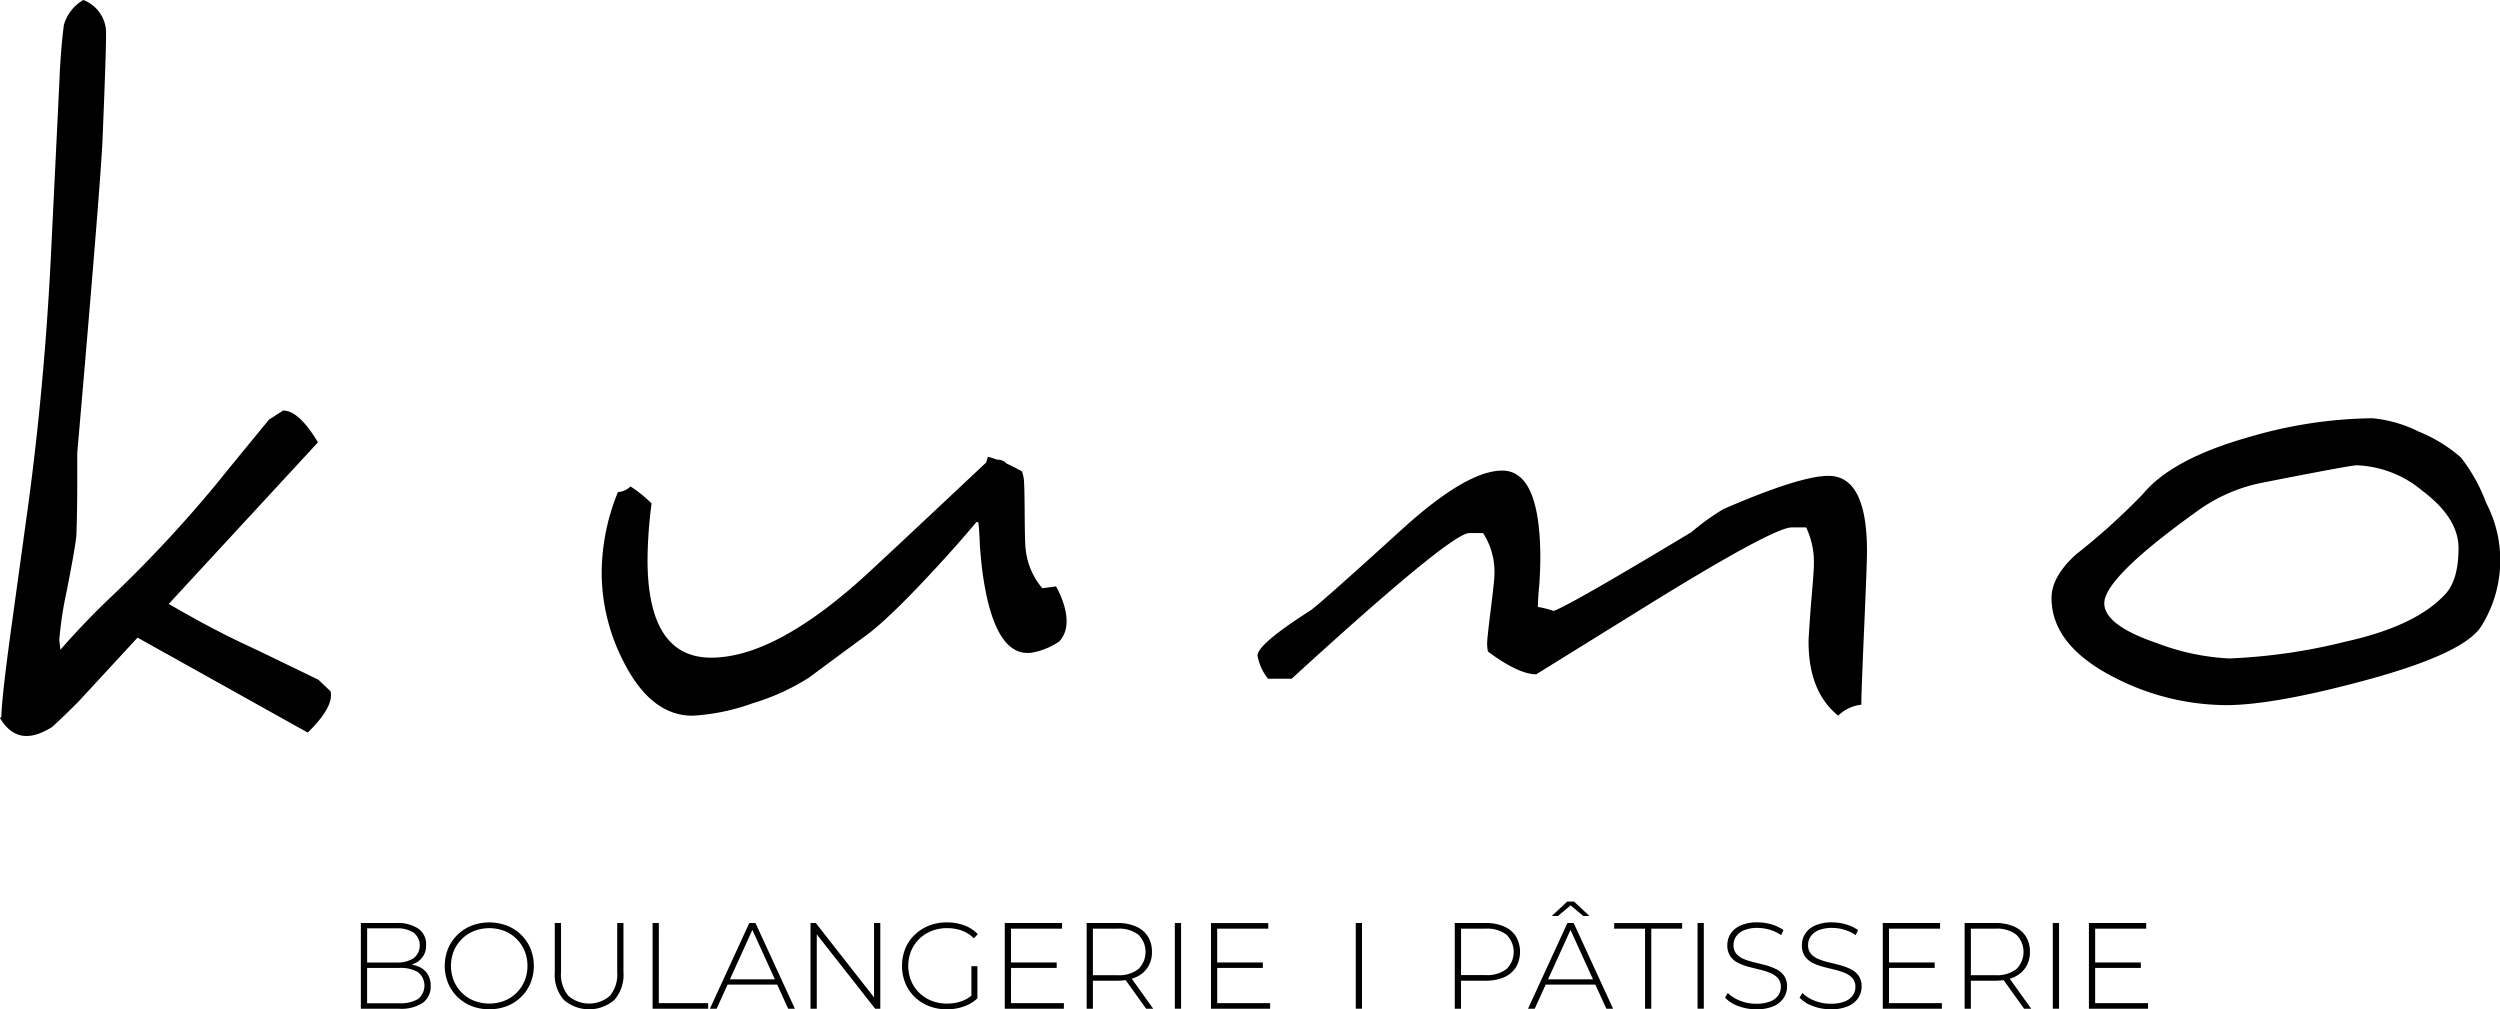
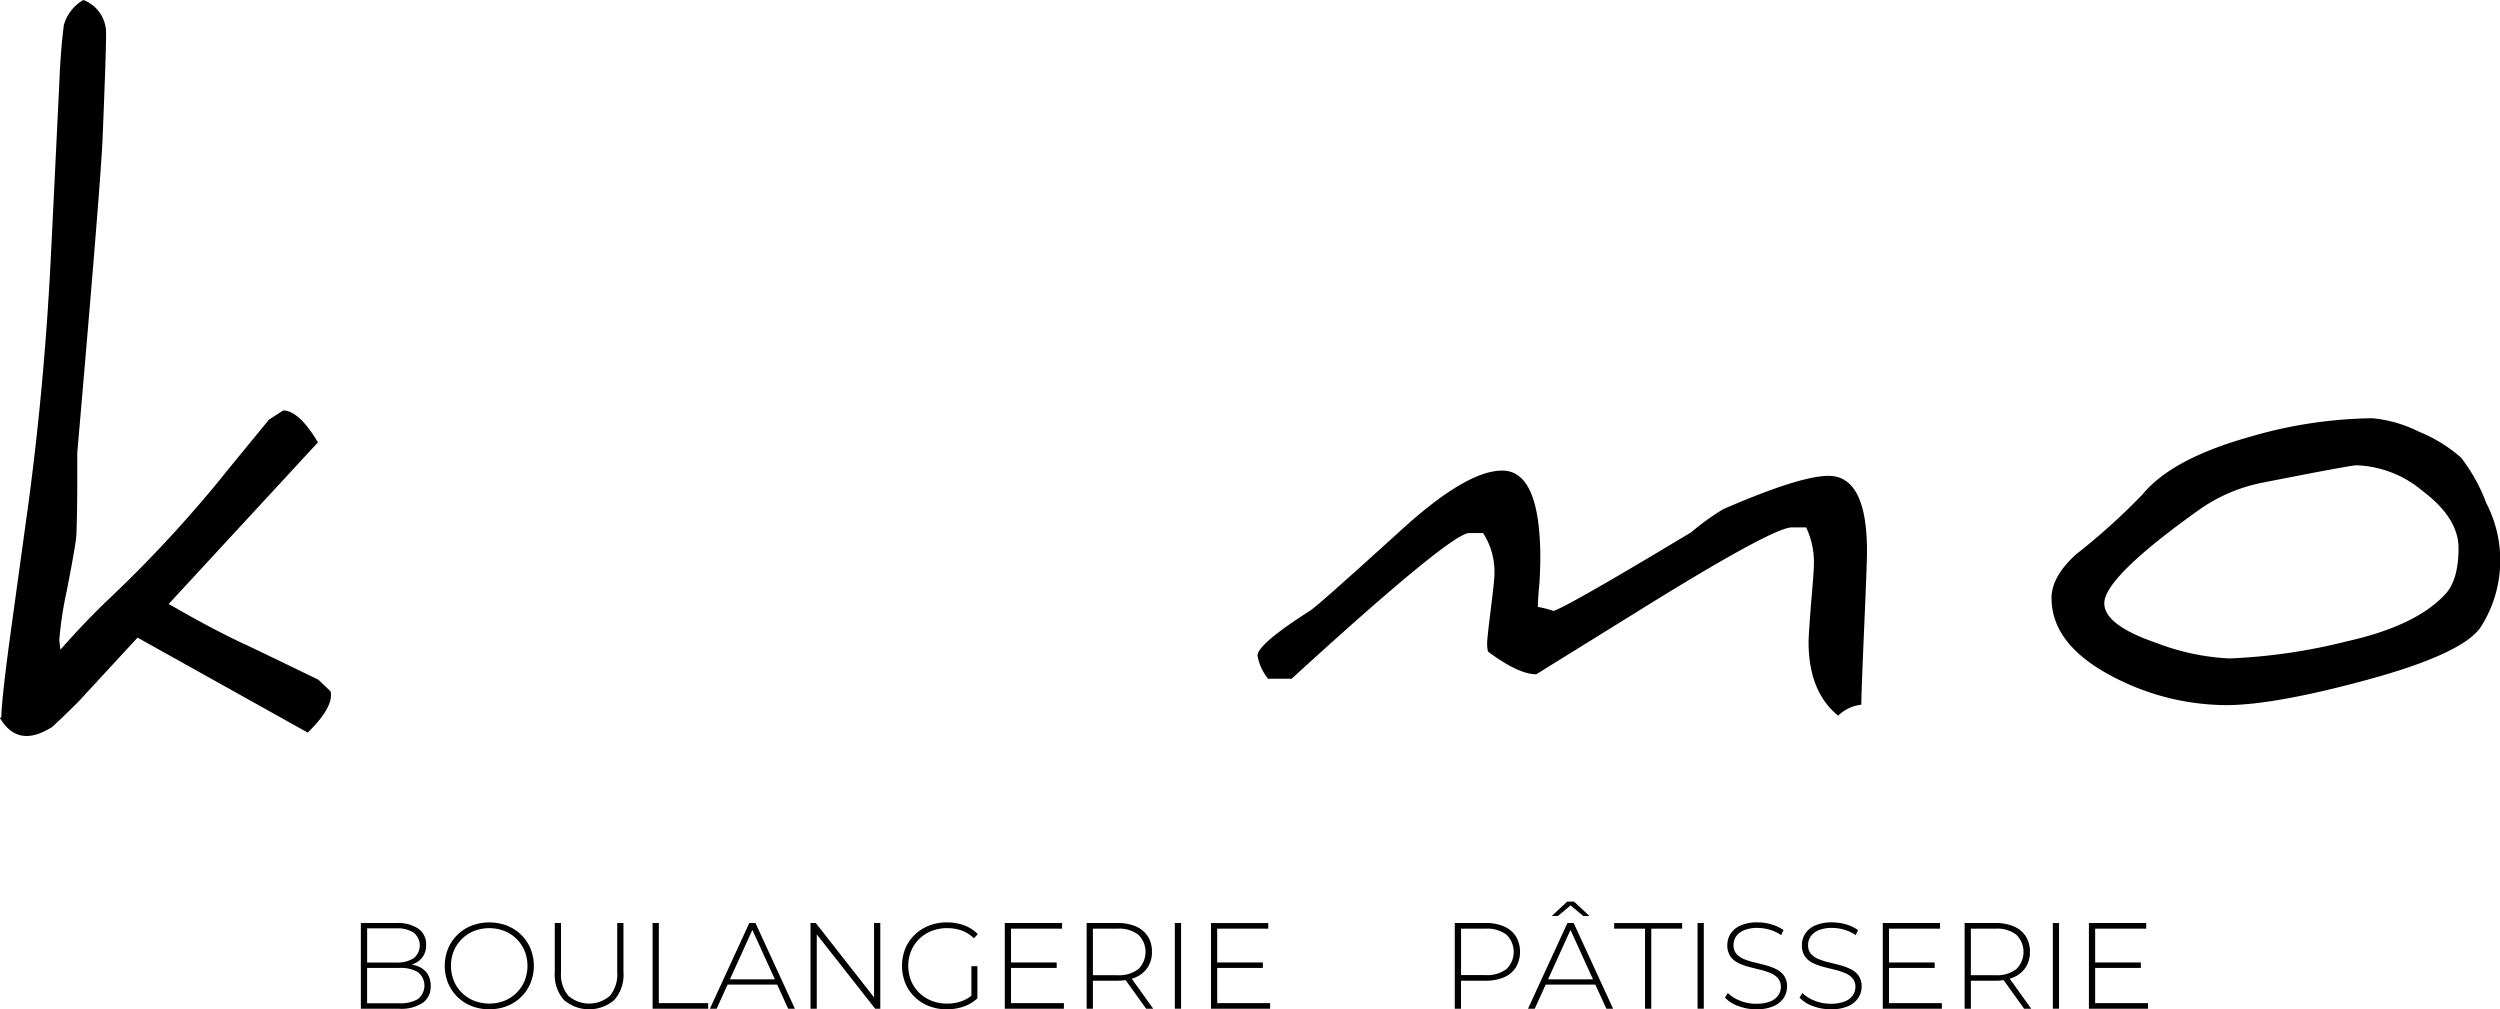
<svg xmlns="http://www.w3.org/2000/svg" id="Groupe_22028" data-name="Groupe 22028" width="297.032" height="119.919" viewBox="0 0 297.032 119.919">
  <defs>
    <clipPath id="clip-path">
      <rect id="Rectangle_189" data-name="Rectangle 189" width="297.032" height="119.919" />
    </clipPath>
  </defs>
  <g id="Groupe_22027" data-name="Groupe 22027" clip-path="url(#clip-path)">
    <path id="Tracé_2174" data-name="Tracé 2174" d="M776.945,266.006q-3.374,0-12.487,3.954a29.4,29.4,0,0,0-3.809,2.748Q746.2,281.4,744.3,282.054a12.363,12.363,0,0,0-1.87-.476q0-.915.192-2.893.1-1.976.1-2.844,0-10.462-4.532-10.462-4.194,0-11.811,6.894-10.078,9.161-10.992,9.739-6.269,4-6.268,5.351a6.073,6.073,0,0,0,1.253,2.748h2.8Q732.108,272.8,734.278,272.8h1.64a8.477,8.477,0,0,1,1.35,4.966q0,.627-.434,4.1t-.433,4.049a4.437,4.437,0,0,0,.1.964q3.616,2.7,5.738,2.7l14.077-8.727q14.175-8.725,16.3-8.726h1.687a9.659,9.659,0,0,1,.916,4.58q0,.676-.338,4.531-.29,3.859-.289,4.485,0,5.929,3.519,8.774a4.624,4.624,0,0,1,2.748-1.3q0-1.349.337-9.112.337-7.714.338-9.112,0-8.968-4.58-8.968" transform="translate(-559.711 -209.467)" />
    <path id="Tracé_2175" data-name="Tracé 2175" d="M1208.6,245.915a20.368,20.368,0,0,0-2.989-5.376,17.514,17.514,0,0,0-5.015-3.085,15.6,15.6,0,0,0-5.5-1.591,53.671,53.671,0,0,0-14.608,2.217q-9.257,2.6-12.728,6.846a77.5,77.5,0,0,1-7.859,7.086q-2.941,2.653-2.942,5.208,0,5.737,7.763,9.594a29.259,29.259,0,0,0,12.969,3.134q5.592,0,16.344-2.893,12.053-3.23,14.03-6.557a14.732,14.732,0,0,0,.531-14.585m-4.918,10.92q-3.471,3.714-11.668,5.544a68,68,0,0,1-13.933,2.025,27.839,27.839,0,0,1-8.63-1.832q-6.22-2.121-6.22-4.725,0-3.086,11.378-11.186a19.592,19.592,0,0,1,7.376-3.134q10.51-2.072,11.233-2.073a12.848,12.848,0,0,1,7.811,3.037q4.291,3.231,4.29,6.8,0,3.859-1.639,5.544" transform="translate(-913.21 -186.17)" />
    <path id="Tracé_2176" data-name="Tracé 2176" d="M37.831,80.762q-7.161-3.477-8.57-4.129-4.043-1.872-9.213-4.878l17.728-19.2q-2.26-3.779-4.136-3.782l-1.673,1.079Q26.909,56,25.945,57.216A152.073,152.073,0,0,1,12.678,71.411q-2.957,2.864-5.5,5.786l-.125-1.07v-.193a43.238,43.238,0,0,1,.869-5.689Q9.03,64.6,9.079,63.495q.1-2.939.1-5.978V53.8q2.651-30.469,2.989-36.882Q12.6,6.461,12.6,4.243V3.664A4.192,4.192,0,0,0,9.9,0,5.012,5.012,0,0,0,7.585,2.988Q7.2,6.026,7.054,9.738q-1.11,23-1.156,23.479Q5.126,46.766,3.39,59.734L1.51,73.378Q.207,82.727.161,85.165L0,85.348a.894.894,0,0,0,.1.135c.023.036.047.069.07.1,0,0,0,.009,0,.013l.006,0q1.871,2.85,5.058,1.308.477-.231.934-.505c1.112-1.02,2.161-2.039,3.173-3.056l7-7.585L36.564,87.042q3.144-3.083,2.708-4.907Z" />
-     <path id="Tracé_2177" data-name="Tracé 2177" d="M391.66,273.195a8.476,8.476,0,0,1-1.99-4.746q-.082-.621-.107-4.12t-.1-4.071a4.443,4.443,0,0,0-.221-.943c-.648-.362-1.256-.671-1.829-.931a1.452,1.452,0,0,0-1.122-.463,11.167,11.167,0,0,0-1.1-.347l-.2.68q-13.45,12.65-15.07,14.079-10.27,9.112-17.6,9.112-7.569,0-7.568-11.667a53.71,53.71,0,0,1,.482-6.653,15.573,15.573,0,0,0-2.507-2.025,2.312,2.312,0,0,1-1.494.674,25.688,25.688,0,0,0-1.929,9.5,23.214,23.214,0,0,0,2.652,10.751q3.229,6.317,8.147,6.316a24.967,24.967,0,0,0,7.183-1.494,26.2,26.2,0,0,0,6.653-3.037q5.208-3.857,6.8-5.015,3.133-2.315,9.594-9.449,2.025-2.238,3.49-4.012l.233.02q.12.907.189,2.893.163,1.972.277,2.832,1.373,10.371,5.866,9.777a8.509,8.509,0,0,0,3.262-1.319c2.2-2.276-.365-6.554-.365-6.554Z" transform="translate(-267.818 -203.307)" />
    <path id="Tracé_2178" data-name="Tracé 2178" d="M210.284,525.663a3.8,3.8,0,0,0-.746-.213c.082-.027.165-.053.244-.085a2.278,2.278,0,0,0,1.476-2.247,2.235,2.235,0,0,0-.931-1.935,4.346,4.346,0,0,0-2.575-.669h-4.247V530.7h4.538a4.65,4.65,0,0,0,2.822-.705A2.347,2.347,0,0,0,211.8,528a2.58,2.58,0,0,0-.386-1.454,2.4,2.4,0,0,0-1.127-.887m-2.56-4.509a3.544,3.544,0,0,1,2.051.509,1.952,1.952,0,0,1,0,3.04,3.539,3.539,0,0,1-2.051.509h-3.476v-4.058Zm2.56,8.4a4.12,4.12,0,0,1-2.24.5h-3.8v-4.2h3.8a4.12,4.12,0,0,1,2.24.5,2.045,2.045,0,0,1,0,3.2" transform="translate(-160.63 -410.849)" />
    <path id="Tracé_2179" data-name="Tracé 2179" d="M259.871,521.639a5.041,5.041,0,0,0-1.68-1.084,5.928,5.928,0,0,0-4.2,0,5.061,5.061,0,0,0-1.687,1.091,4.958,4.958,0,0,0-1.113,1.644,5.512,5.512,0,0,0,0,4.087,4.954,4.954,0,0,0,1.113,1.644,5.058,5.058,0,0,0,1.687,1.091,5.924,5.924,0,0,0,4.2,0,5,5,0,0,0,2.793-2.72,5.5,5.5,0,0,0,0-4.116,5.025,5.025,0,0,0-1.113-1.637m.414,5.469a4.4,4.4,0,0,1-.953,1.426,4.269,4.269,0,0,1-1.44.945,5.026,5.026,0,0,1-3.607,0,4.343,4.343,0,0,1-2.407-2.371,4.8,4.8,0,0,1,0-3.556,4.361,4.361,0,0,1,2.407-2.363,5.027,5.027,0,0,1,3.607,0,4.269,4.269,0,0,1,1.44.945,4.426,4.426,0,0,1,.953,1.418,4.795,4.795,0,0,1,0,3.556" transform="translate(-197.956 -410.577)" />
    <path id="Tracé_2180" data-name="Tracé 2180" d="M320.278,526.347a3.965,3.965,0,0,1-.873,2.822,3.774,3.774,0,0,1-4.931,0,3.966,3.966,0,0,1-.872-2.822v-5.832h-.742v5.862a4.5,4.5,0,0,0,1.091,3.287,4.594,4.594,0,0,0,5.978,0,4.5,4.5,0,0,0,1.091-3.287v-5.862h-.742Z" transform="translate(-246.945 -410.85)" />
    <path id="Tracé_2181" data-name="Tracé 2181" d="M368.761,520.514h-.742V530.7h6.6v-.669h-5.862Z" transform="translate(-290.482 -410.849)" />
    <path id="Tracé_2182" data-name="Tracé 2182" d="M405.011,520.514,400.328,530.7h.8l1.3-2.866h5.9l1.3,2.866h.8l-4.684-10.182Zm-2.3,6.691,2.664-5.873,2.673,5.873Z" transform="translate(-315.984 -410.849)" />
    <path id="Tracé_2183" data-name="Tracé 2183" d="M464.623,529.352l-6.923-8.838h-.625V530.7h.742v-8.839l6.938,8.839h.611V520.514h-.742Z" transform="translate(-360.775 -410.849)" />
    <path id="Tracé_2184" data-name="Tracé 2184" d="M510.7,522.133a4.389,4.389,0,0,1,1.469-.945,4.92,4.92,0,0,1,1.833-.335,5.21,5.21,0,0,1,1.724.276,3.946,3.946,0,0,1,1.462.931l.465-.495a4.227,4.227,0,0,0-1.614-1.047,5.875,5.875,0,0,0-2.051-.349,5.707,5.707,0,0,0-2.131.385,5.2,5.2,0,0,0-1.694,1.084,4.821,4.821,0,0,0-1.12,1.636,5.589,5.589,0,0,0,0,4.116,4.882,4.882,0,0,0,1.112,1.637,5.11,5.11,0,0,0,1.695,1.084,5.724,5.724,0,0,0,2.124.385,6.1,6.1,0,0,0,2-.327,4.4,4.4,0,0,0,1.636-.982v-3.811h-.713v3.5a3.886,3.886,0,0,1-1.185.664,5.238,5.238,0,0,1-1.709.276,4.92,4.92,0,0,1-1.833-.335,4.388,4.388,0,0,1-1.469-.945,4.293,4.293,0,0,1-.967-1.426,4.775,4.775,0,0,1,0-3.549,4.29,4.29,0,0,1,.967-1.425" transform="translate(-401.481 -410.577)" />
    <path id="Tracé_2185" data-name="Tracé 2185" d="M567.376,525.853H572.8V525.2h-5.426v-4.014h6.065v-.669h-6.807V530.7h7.025v-.669h-6.284Z" transform="translate(-447.252 -410.849)" />
    <path id="Tracé_2186" data-name="Tracé 2186" d="M618.664,526.95a3.206,3.206,0,0,0,1.411-1.178,3.286,3.286,0,0,0,.495-1.825,3.343,3.343,0,0,0-.495-1.854,3.16,3.16,0,0,0-1.411-1.171,5.382,5.382,0,0,0-2.2-.407h-3.651V530.7h.742v-3.331h2.909a6.665,6.665,0,0,0,.981-.07l2.437,3.4h.843l-2.552-3.562a4.081,4.081,0,0,0,.487-.183m-5.105-.24v-5.527h2.909a3.768,3.768,0,0,1,2.495.72,2.87,2.87,0,0,1,0,4.08,3.741,3.741,0,0,1-2.495.727Z" transform="translate(-483.705 -410.849)" />
    <rect id="Rectangle_185" data-name="Rectangle 185" width="0.742" height="10.181" transform="translate(139.585 109.665)" />
    <path id="Tracé_2187" data-name="Tracé 2187" d="M683.631,525.853h5.426V525.2h-5.426v-4.014H689.7v-.669h-6.807V530.7h7.025v-.669h-6.283Z" transform="translate(-539.013 -410.849)" />
-     <rect id="Rectangle_186" data-name="Rectangle 186" width="0.742" height="10.181" transform="translate(161.082 109.665)" />
    <path id="Tracé_2188" data-name="Tracé 2188" d="M826.254,520.921a5.381,5.381,0,0,0-2.2-.407h-3.651V530.7h.742v-3.331h2.909a5.381,5.381,0,0,0,2.2-.407,3.14,3.14,0,0,0,1.411-1.178,3.684,3.684,0,0,0,0-3.687,3.16,3.16,0,0,0-1.411-1.171m.3,5.054a3.77,3.77,0,0,1-2.495.72h-2.909v-5.512h2.909a3.768,3.768,0,0,1,2.495.72,2.862,2.862,0,0,1,0,4.073" transform="translate(-647.558 -410.849)" />
    <path id="Tracé_2189" data-name="Tracé 2189" d="M866.372,520.514,861.688,530.7h.8l1.3-2.866h5.9L871,530.7h.8l-4.683-10.182Zm-2.3,6.691,2.664-5.873,2.673,5.873Z" transform="translate(-680.142 -410.849)" />
    <path id="Tracé_2190" data-name="Tracé 2190" d="M878.835,510.149h.727l-1.833-1.716h-.814l-1.833,1.716h.728l1.512-1.265Z" transform="translate(-690.714 -401.313)" />
    <path id="Tracé_2191" data-name="Tracé 2191" d="M910.291,521.184h3.665V530.7h.742v-9.512h3.665v-.669h-8.072Z" transform="translate(-718.505 -410.849)" />
    <rect id="Rectangle_187" data-name="Rectangle 187" width="0.742" height="10.181" transform="translate(201.691 109.665)" />
    <path id="Tracé_2192" data-name="Tracé 2192" d="M978.874,525.742a6.329,6.329,0,0,0-1.236-.473q-.67-.182-1.353-.342a8.229,8.229,0,0,1-1.251-.393,2.37,2.37,0,0,1-.909-.625,1.54,1.54,0,0,1-.342-1.047,1.806,1.806,0,0,1,.306-1.025,2.088,2.088,0,0,1,.945-.734,4.1,4.1,0,0,1,1.615-.277,5.142,5.142,0,0,1,1.418.211,4.754,4.754,0,0,1,1.375.647l.276-.6a4.68,4.68,0,0,0-1.4-.669,5.746,5.746,0,0,0-1.665-.247,4.809,4.809,0,0,0-2.051.378,2.676,2.676,0,0,0-1.178.989,2.492,2.492,0,0,0-.378,1.338,2.265,2.265,0,0,0,.342,1.3,2.4,2.4,0,0,0,.909.793,6.238,6.238,0,0,0,1.251.473q.684.182,1.353.342a8.483,8.483,0,0,1,1.236.393,2.441,2.441,0,0,1,.917.625,1.52,1.52,0,0,1,.349,1.047,1.721,1.721,0,0,1-.313,1,2.114,2.114,0,0,1-.96.72,4.383,4.383,0,0,1-1.666.269,5.048,5.048,0,0,1-1.927-.371,4.154,4.154,0,0,1-1.433-.909l-.335.552a3.972,3.972,0,0,0,1.563,1,5.97,5.97,0,0,0,2.145.385,4.985,4.985,0,0,0,2.073-.371,2.709,2.709,0,0,0,1.2-.989,2.436,2.436,0,0,0,.393-1.331,2.172,2.172,0,0,0-.349-1.28,2.5,2.5,0,0,0-.917-.785" transform="translate(-767.817 -410.578)" />
    <path id="Tracé_2193" data-name="Tracé 2193" d="M1020.919,525.742a6.331,6.331,0,0,0-1.236-.473q-.67-.182-1.353-.342a8.234,8.234,0,0,1-1.251-.393,2.37,2.37,0,0,1-.909-.625,1.54,1.54,0,0,1-.342-1.047,1.806,1.806,0,0,1,.306-1.025,2.088,2.088,0,0,1,.945-.734,4.1,4.1,0,0,1,1.615-.277,5.142,5.142,0,0,1,1.418.211,4.758,4.758,0,0,1,1.375.647l.276-.6a4.68,4.68,0,0,0-1.4-.669,5.747,5.747,0,0,0-1.665-.247,4.809,4.809,0,0,0-2.051.378,2.676,2.676,0,0,0-1.178.989,2.492,2.492,0,0,0-.378,1.338,2.265,2.265,0,0,0,.342,1.3,2.4,2.4,0,0,0,.909.793,6.233,6.233,0,0,0,1.251.473q.684.182,1.353.342a8.484,8.484,0,0,1,1.236.393,2.44,2.44,0,0,1,.916.625,1.52,1.52,0,0,1,.349,1.047,1.721,1.721,0,0,1-.313,1,2.114,2.114,0,0,1-.96.72,4.383,4.383,0,0,1-1.666.269,5.048,5.048,0,0,1-1.927-.371,4.154,4.154,0,0,1-1.433-.909l-.335.552a3.969,3.969,0,0,0,1.564,1,5.97,5.97,0,0,0,2.145.385,4.986,4.986,0,0,0,2.073-.371,2.708,2.708,0,0,0,1.2-.989,2.436,2.436,0,0,0,.393-1.331,2.172,2.172,0,0,0-.349-1.28,2.5,2.5,0,0,0-.916-.785" transform="translate(-801.003 -410.578)" />
    <path id="Tracé_2194" data-name="Tracé 2194" d="M1062.495,525.853h5.426V525.2h-5.426v-4.014h6.065v-.669h-6.807V530.7h7.025v-.669h-6.283Z" transform="translate(-838.056 -410.849)" />
    <path id="Tracé_2195" data-name="Tracé 2195" d="M1113.785,526.95a3.2,3.2,0,0,0,1.411-1.178,3.284,3.284,0,0,0,.495-1.825,3.34,3.34,0,0,0-.495-1.854,3.159,3.159,0,0,0-1.411-1.171,5.381,5.381,0,0,0-2.2-.407h-3.651V530.7h.742v-3.331h2.909a6.663,6.663,0,0,0,.981-.07l2.437,3.4h.844l-2.552-3.562a4.071,4.071,0,0,0,.487-.183m-5.105-.24v-5.527h2.909a3.768,3.768,0,0,1,2.495.72,2.87,2.87,0,0,1,0,4.08,3.741,3.741,0,0,1-2.495.727Z" transform="translate(-874.511 -410.849)" />
    <rect id="Rectangle_188" data-name="Rectangle 188" width="0.742" height="10.181" transform="translate(243.899 109.665)" />
    <path id="Tracé_2196" data-name="Tracé 2196" d="M1178.75,525.853h5.426V525.2h-5.426v-4.014h6.065v-.669h-6.807V530.7h7.025v-.669h-6.284Z" transform="translate(-929.818 -410.849)" />
  </g>
</svg>